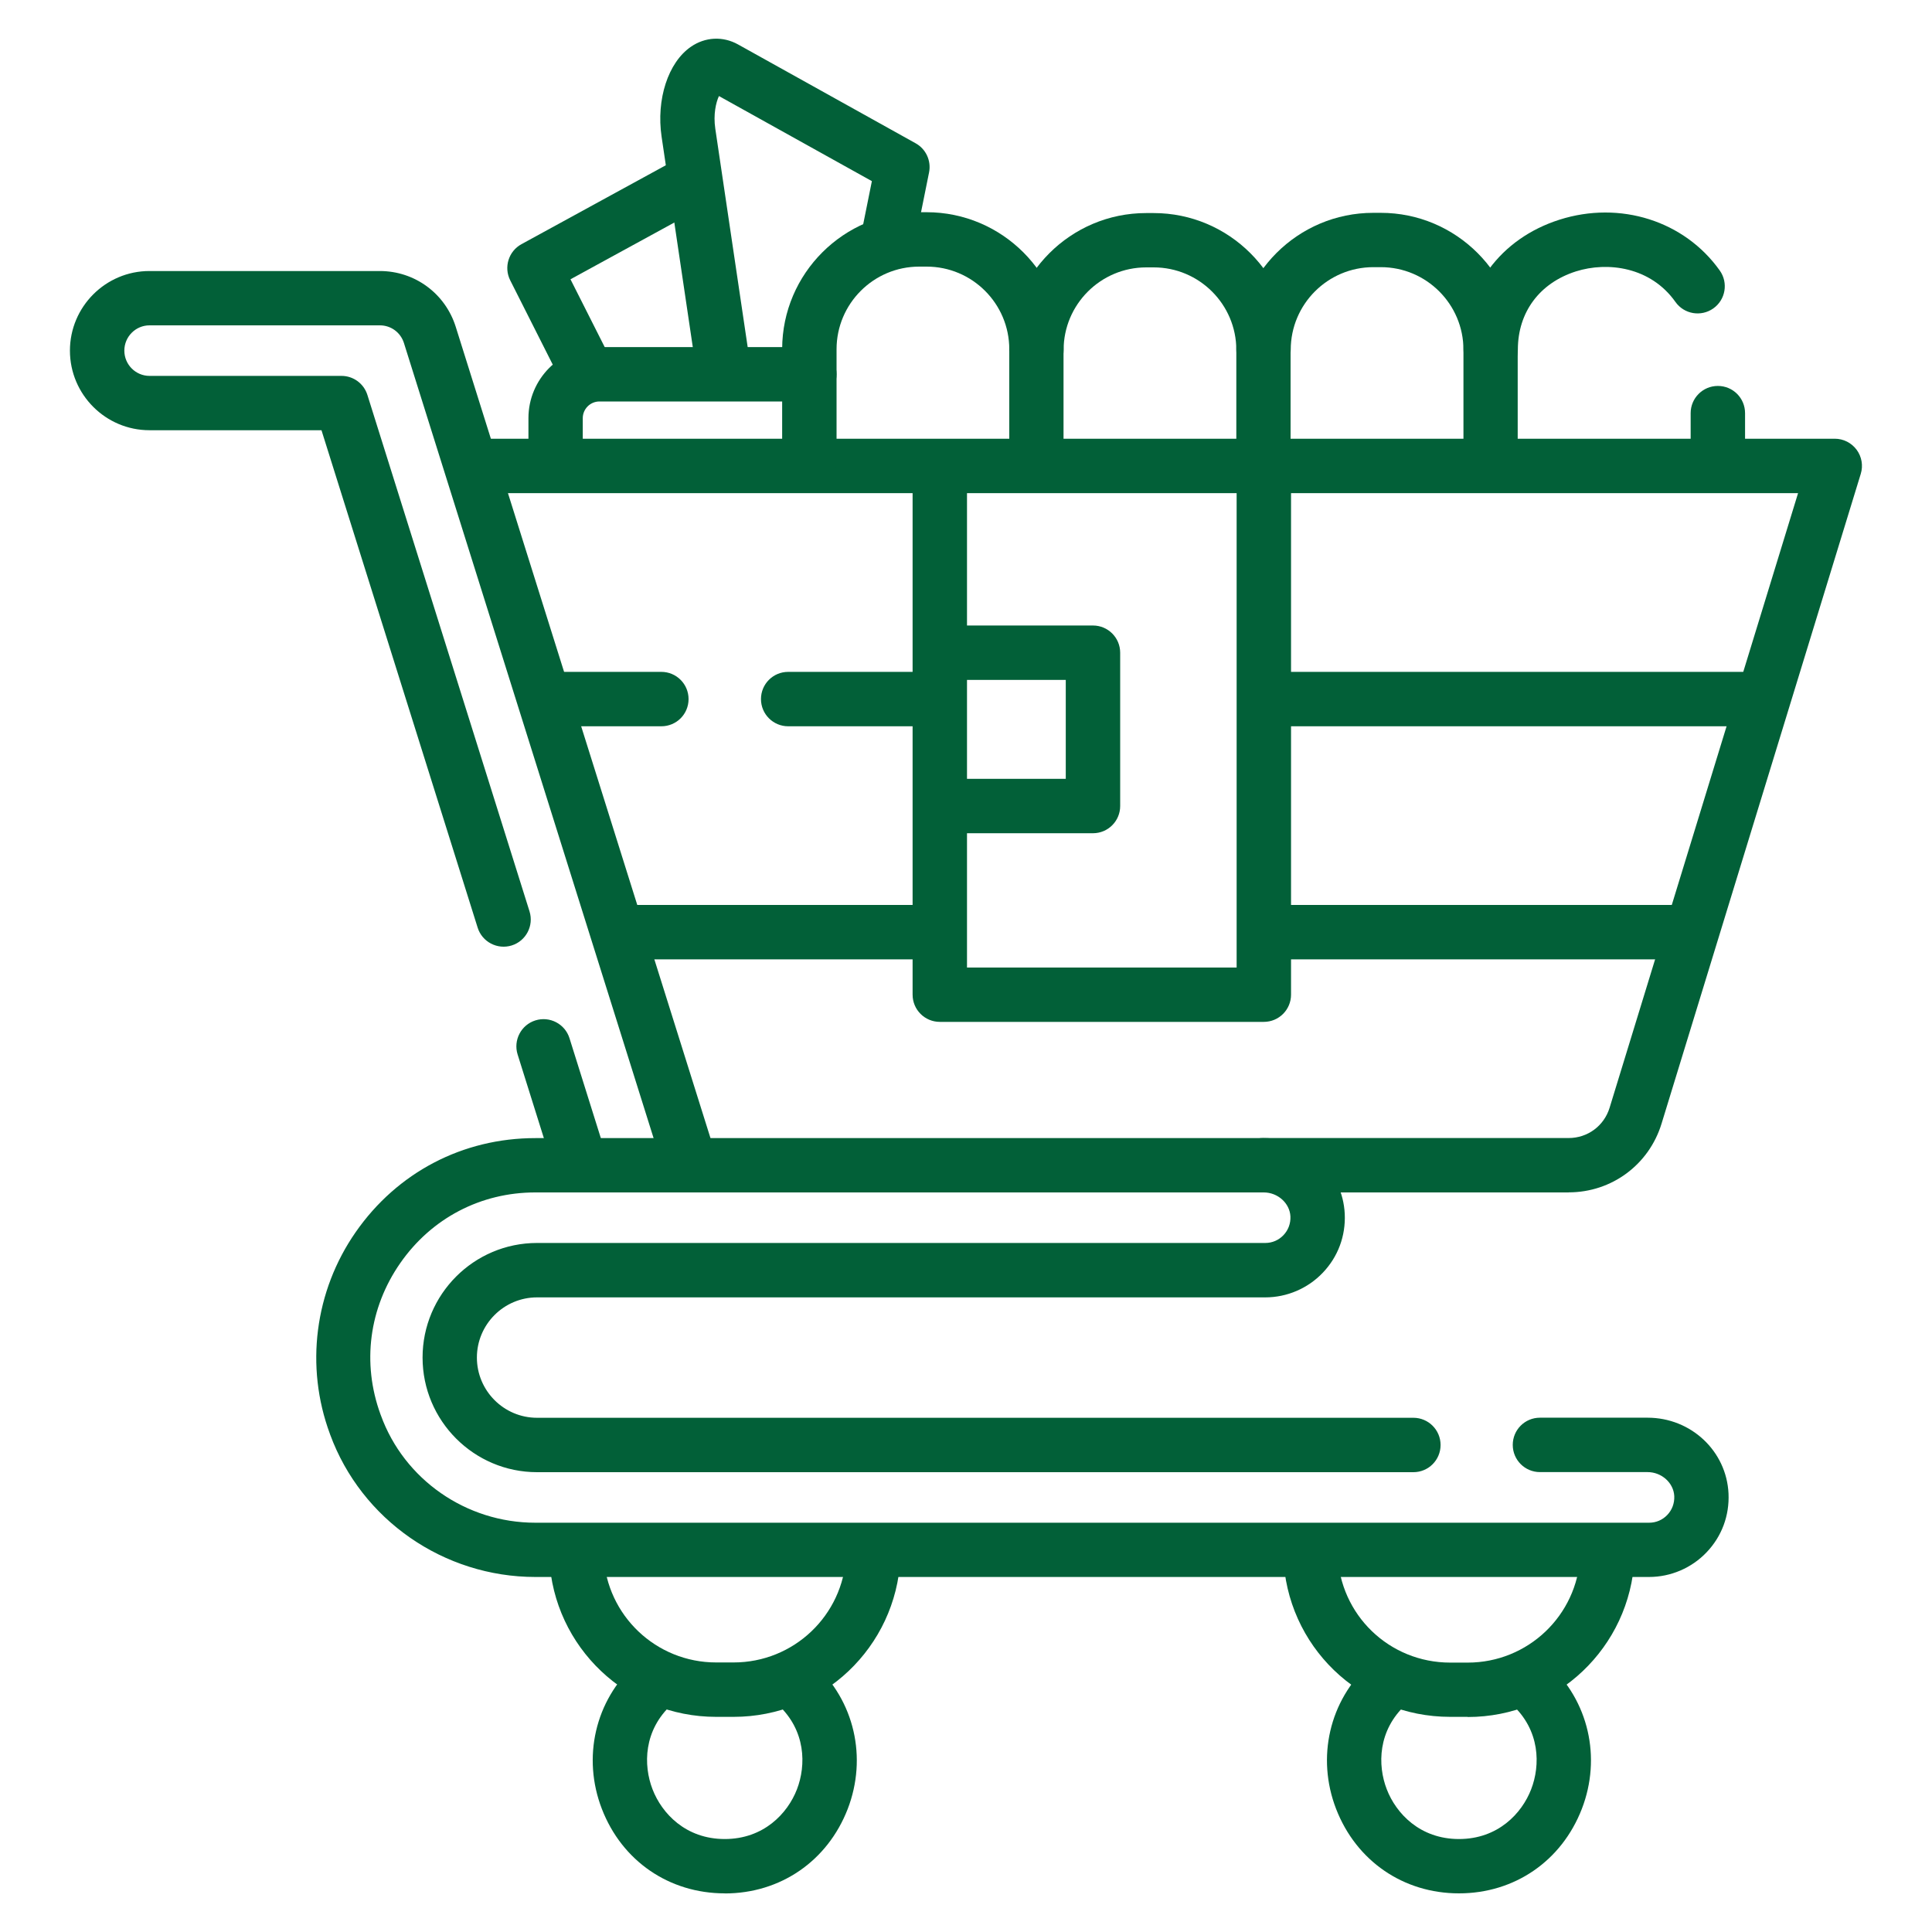
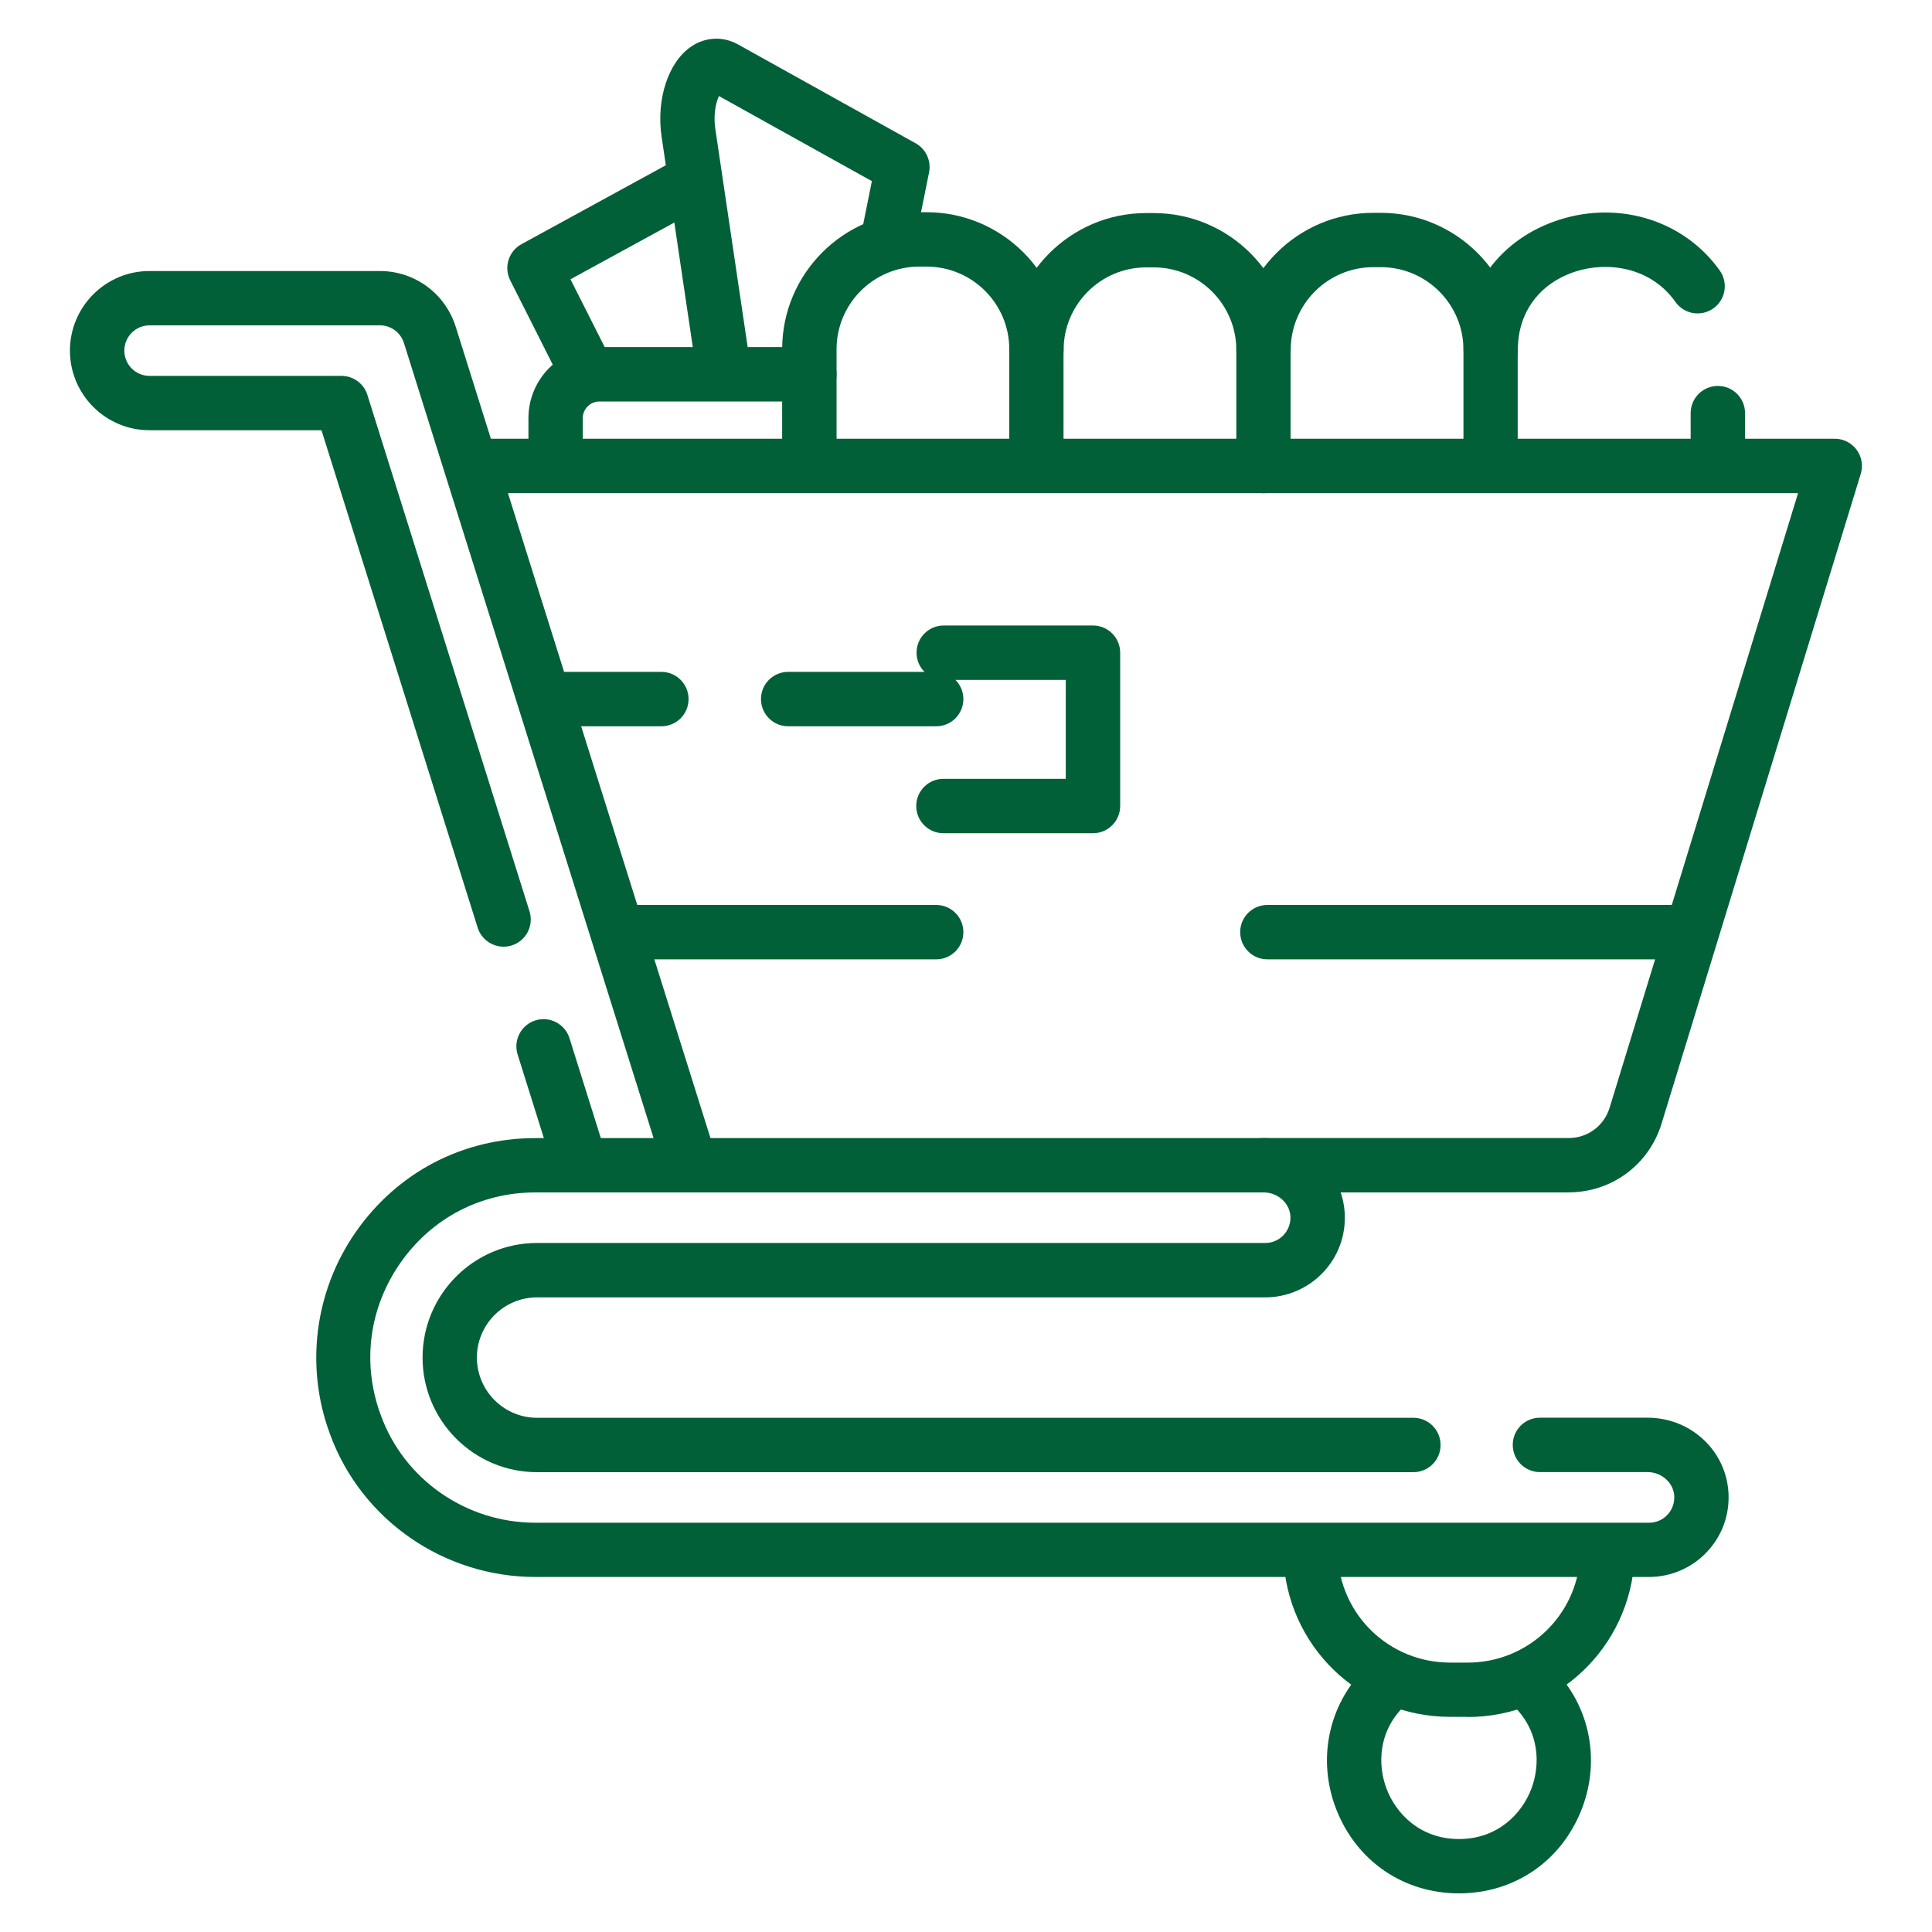
<svg xmlns="http://www.w3.org/2000/svg" id="Capa_1" viewBox="0 0 250 250">
  <defs>
    <style>      .st0 {        fill: #026038;      }    </style>
  </defs>
  <path class="st0" d="M202.99,154.3h-39.53c-1.94,0-3.52-1.57-3.52-3.52s1.57-3.52,3.52-3.52h39.53c2.45,0,4.57-1.57,5.29-3.91l24.39-79.54H61.21c-1.94,0-3.52-1.57-3.52-3.52s1.57-3.52,3.52-3.52h176.21c1.12,0,2.16.53,2.83,1.43.66.9.86,2.05.53,3.12l-25.78,84.09c-1.63,5.31-6.46,8.88-12.01,8.88Z" />
-   <path class="st0" d="M227.92,93.98h-63.92c-1.94,0-3.52-1.57-3.52-3.52s1.57-3.52,3.52-3.52h63.92c1.94,0,3.52,1.57,3.52,3.52s-1.57,3.52-3.52,3.52Z" />
  <path class="st0" d="M218.65,124.14h-54.65c-1.94,0-3.52-1.57-3.52-3.52s1.57-3.52,3.52-3.52h54.65c1.94,0,3.52,1.57,3.52,3.52s-1.57,3.52-3.52,3.52Z" />
  <path class="st0" d="M121.14,124.14h-40.93c-1.94,0-3.52-1.57-3.52-3.52s1.57-3.52,3.52-3.52h40.93c1.94,0,3.52,1.57,3.52,3.52s-1.57,3.52-3.52,3.52Z" />
-   <path class="st0" d="M94.92,222.16h-2.26c-11.53,0-21.01-9.01-21.58-20.51-.1-1.94,1.4-3.59,3.34-3.69,1.93-.1,3.59,1.4,3.69,3.33.39,7.76,6.79,13.83,14.56,13.83h2.26c7.78,0,14.17-6.08,14.56-13.83.1-1.94,1.75-3.44,3.69-3.33,1.94.1,3.43,1.75,3.33,3.69-.58,11.5-10.06,20.51-21.58,20.51Z" />
  <path class="st0" d="M189.92,222.16h-2.26c-11.72,0-21.21-9.17-21.6-20.87-.07-1.94,1.46-3.57,3.4-3.63,1.95-.07,3.57,1.45,3.63,3.4.27,7.9,6.67,14.08,14.57,14.08h2.26c7.78,0,14.17-6.08,14.56-13.83.1-1.94,1.75-3.44,3.69-3.33,1.94.1,3.43,1.75,3.33,3.69-.58,11.5-10.06,20.51-21.58,20.51Z" />
-   <path class="st0" d="M93.78,245c-7.2,0-13.3-4.19-15.9-10.93-2.57-6.65-.87-14.01,4.34-18.75,1.44-1.31,3.66-1.2,4.97.24,1.31,1.44,1.2,3.66-.24,4.97-3.69,3.35-3.72,7.89-2.51,11.01,1.2,3.11,4.29,6.43,9.34,6.43s8.14-3.32,9.34-6.42c1.21-3.12,1.18-7.66-2.51-11.02-1.44-1.31-1.54-3.53-.23-4.97,1.31-1.44,3.53-1.54,4.97-.23,5.21,4.74,6.91,12.1,4.34,18.76-2.61,6.73-8.7,10.92-15.9,10.92Z" />
  <path class="st0" d="M188.79,245c-7.2,0-13.29-4.19-15.9-10.93-2.57-6.65-.87-14.01,4.34-18.75,1.44-1.31,3.66-1.2,4.97.24,1.31,1.44,1.2,3.66-.24,4.97-3.69,3.36-3.72,7.89-2.51,11.01,1.2,3.11,4.29,6.43,9.34,6.43s8.14-3.32,9.34-6.43c1.21-3.12,1.18-7.65-2.51-11.01-1.44-1.31-1.54-3.53-.24-4.97,1.31-1.44,3.53-1.54,4.97-.24,5.21,4.74,6.91,12.1,4.34,18.75-2.61,6.74-8.7,10.93-15.9,10.93Z" />
-   <path class="st0" d="M163.53,132.23h-41.92c-1.94,0-3.52-1.57-3.52-3.52V61.13c0-1.94,1.57-3.52,3.52-3.52s3.52,1.57,3.52,3.52v64.07h34.89v-63.92c0-1.94,1.57-3.52,3.52-3.52s3.52,1.57,3.52,3.52v67.43c0,1.94-1.57,3.52-3.52,3.52Z" />
  <path class="st0" d="M141.42,107.82h-19.34c-1.94,0-3.52-1.57-3.52-3.52s1.57-3.52,3.52-3.52h15.83v-12.8h-15.79c-1.94,0-3.52-1.57-3.52-3.52s1.57-3.52,3.52-3.52h19.31c1.94,0,3.52,1.57,3.52,3.52v19.84c0,1.94-1.57,3.52-3.52,3.52Z" />
  <path class="st0" d="M134.12,63.35c-1.94,0-3.52-1.57-3.52-3.52v-14.64c0-5.9-4.8-10.69-10.69-10.69h-.97c-5.9,0-10.69,4.8-10.69,10.69v14.64c0,1.94-1.57,3.52-3.52,3.52s-3.52-1.57-3.52-3.52v-14.7c.03-9.75,7.97-17.67,17.72-17.67h.97c9.77,0,17.72,7.95,17.72,17.72v14.64c0,1.94-1.57,3.52-3.52,3.52Z" />
  <path class="st0" d="M163.5,63.82c-1.94,0-3.52-1.57-3.52-3.52v-15.01c0-5.9-4.8-10.69-10.69-10.69h-.97c-5.9,0-10.69,4.8-10.69,10.69,0,1.94-1.57,3.52-3.52,3.52s-3.52-1.57-3.52-3.52c0-9.77,7.95-17.72,17.72-17.72h.97c9.77,0,17.72,7.95,17.72,17.72v15.01c0,1.94-1.57,3.52-3.52,3.52Z" />
-   <path class="st0" d="M192.89,63.35c-1.94,0-3.52-1.57-3.52-3.52v-14.57c0-5.9-4.8-10.69-10.69-10.69h-.97c-5.9,0-10.69,4.8-10.69,10.69,0,1.94-1.57,3.52-3.52,3.52s-3.52-1.57-3.52-3.52c0-9.77,7.95-17.72,17.72-17.72h.97c9.77,0,17.72,7.95,17.72,17.72v14.57c0,1.94-1.57,3.52-3.52,3.52Z" />
+   <path class="st0" d="M192.89,63.35c-1.94,0-3.52-1.57-3.52-3.52v-14.57c0-5.9-4.8-10.69-10.69-10.69h-.97c-5.9,0-10.69,4.8-10.69,10.69,0,1.94-1.57,3.52-3.52,3.52s-3.52-1.57-3.52-3.52c0-9.77,7.95-17.72,17.72-17.72h.97c9.77,0,17.72,7.95,17.72,17.72v14.57c0,1.94-1.57,3.52-3.52,3.52" />
  <path class="st0" d="M75.84,51.44c-1.28,0-2.52-.71-3.14-1.93l-6.68-13.24c-.85-1.69-.21-3.76,1.45-4.67l20.14-11.01c1.7-.93,3.84-.31,4.77,1.4.93,1.7.31,3.84-1.4,4.77l-17.16,9.38,5.15,10.2c.88,1.73.18,3.85-1.55,4.72-.51.26-1.05.38-1.58.38Z" />
  <path class="st0" d="M93.6,51.17c-1.71,0-3.21-1.25-3.47-3l-4.52-30.48c-.71-4.82.84-9.6,3.78-11.63,1.86-1.29,4.15-1.4,6.11-.31l22.98,12.79c1.34.74,2.04,2.27,1.74,3.77l-1.89,9.37c-.38,1.9-2.24,3.14-4.14,2.75-1.9-.38-3.14-2.24-2.75-4.14l1.38-6.85-19.79-11.01c-.38.82-.75,2.35-.47,4.24l4.52,30.48c.28,1.92-1.04,3.71-2.96,3.99-.17.03-.35.04-.52.04Z" />
  <path class="st0" d="M71.9,63.17c-1.94,0-3.52-1.57-3.52-3.52v-5.55c0-5.05,4.1-9.17,9.15-9.19h27.2c1.94,0,3.52,1.57,3.52,3.52s-1.57,3.52-3.52,3.52h-27.16c-1.19,0-2.16.97-2.16,2.16v5.55c0,1.94-1.57,3.52-3.52,3.52Z" />
  <path class="st0" d="M222.29,63.35c-1.94,0-3.52-1.57-3.52-3.52v-6.37c0-1.94,1.57-3.52,3.52-3.52s3.52,1.57,3.52,3.52v6.37c0,1.94-1.57,3.52-3.52,3.52Z" />
  <path class="st0" d="M192.9,48.77c-1.94,0-3.52-1.57-3.52-3.52,0-7.94,4.76-14.38,12.41-16.82,7.85-2.5,16.18.15,20.75,6.58,1.12,1.58.75,3.78-.84,4.9-1.58,1.12-3.78.75-4.9-.84-3.21-4.54-8.78-5.25-12.88-3.95-4.7,1.5-7.51,5.28-7.51,10.12,0,1.94-1.57,3.52-3.52,3.52Z" />
  <path class="st0" d="M74.82,153.22c-1.5,0-2.88-.96-3.35-2.46l-4.49-14.31c-.58-1.85.45-3.83,2.3-4.41,1.85-.58,3.83.45,4.41,2.3l4.49,14.31c.58,1.85-.45,3.83-2.3,4.41-.35.11-.71.16-1.05.16Z" />
  <path class="st0" d="M89.02,153.22c-1.5,0-2.88-.96-3.35-2.46L52.27,44.39c-.43-1.37-1.68-2.29-3.11-2.29h-29.81c-1.8,0-3.26,1.47-3.26,3.27s1.46,3.27,3.26,3.27h24.84c1.54,0,2.89,1,3.35,2.46l20.98,66.83c.58,1.85-.45,3.83-2.3,4.41-1.85.58-3.83-.45-4.41-2.3l-20.21-64.37h-22.26c-5.67,0-10.29-4.62-10.29-10.3s4.62-10.3,10.29-10.3h29.81c4.52,0,8.46,2.9,9.82,7.21l33.4,106.37c.58,1.85-.45,3.83-2.3,4.41-.35.11-.71.16-1.05.16Z" />
  <path class="st0" d="M213.41,204.06H69.28c-11.86,0-22.51-7.4-26.56-18.43-.01-.03-.02-.06-.03-.09-3.23-8.71-1.98-18.47,3.34-26.11,5.38-7.73,13.85-12.16,23.25-12.16h94.26c5.61,0,10.21,4.31,10.47,9.81.13,2.85-.87,5.55-2.84,7.61-1.93,2.03-4.64,3.19-7.44,3.19h-94.24c-4.29,0-7.78,3.5-7.78,7.79s3.49,7.79,7.78,7.79h113.4c1.94,0,3.52,1.57,3.52,3.52s-1.57,3.52-3.52,3.52h-113.4c-8.16,0-14.81-6.65-14.81-14.83s6.64-14.83,14.81-14.83h94.24c.9,0,1.73-.36,2.35-1.01.62-.65.94-1.51.9-2.42-.08-1.71-1.63-3.11-3.45-3.11h-94.26c-7.06,0-13.43,3.33-17.48,9.15-4.04,5.81-4.97,12.93-2.56,19.55.02.04.03.08.05.13,3.01,8.32,11.04,13.91,19.99,13.91h144.13c.9,0,1.73-.36,2.35-1.01.62-.65.94-1.51.9-2.43-.08-1.71-1.63-3.11-3.45-3.11h-13.93c-1.94,0-3.52-1.57-3.52-3.52s1.57-3.52,3.52-3.52h13.93c5.61,0,10.21,4.31,10.47,9.81.13,2.85-.87,5.55-2.84,7.61-1.93,2.03-4.64,3.19-7.44,3.19Z" />
  <path class="st0" d="M121.14,93.98h-19.15c-1.94,0-3.52-1.57-3.52-3.52s1.57-3.52,3.52-3.52h19.15c1.94,0,3.52,1.57,3.52,3.52s-1.57,3.52-3.52,3.52Z" />
  <path class="st0" d="M85.58,93.98h-14.64c-1.94,0-3.52-1.57-3.52-3.52s1.57-3.52,3.52-3.52h14.64c1.94,0,3.52,1.57,3.52,3.52s-1.57,3.52-3.52,3.52Z" />
</svg>